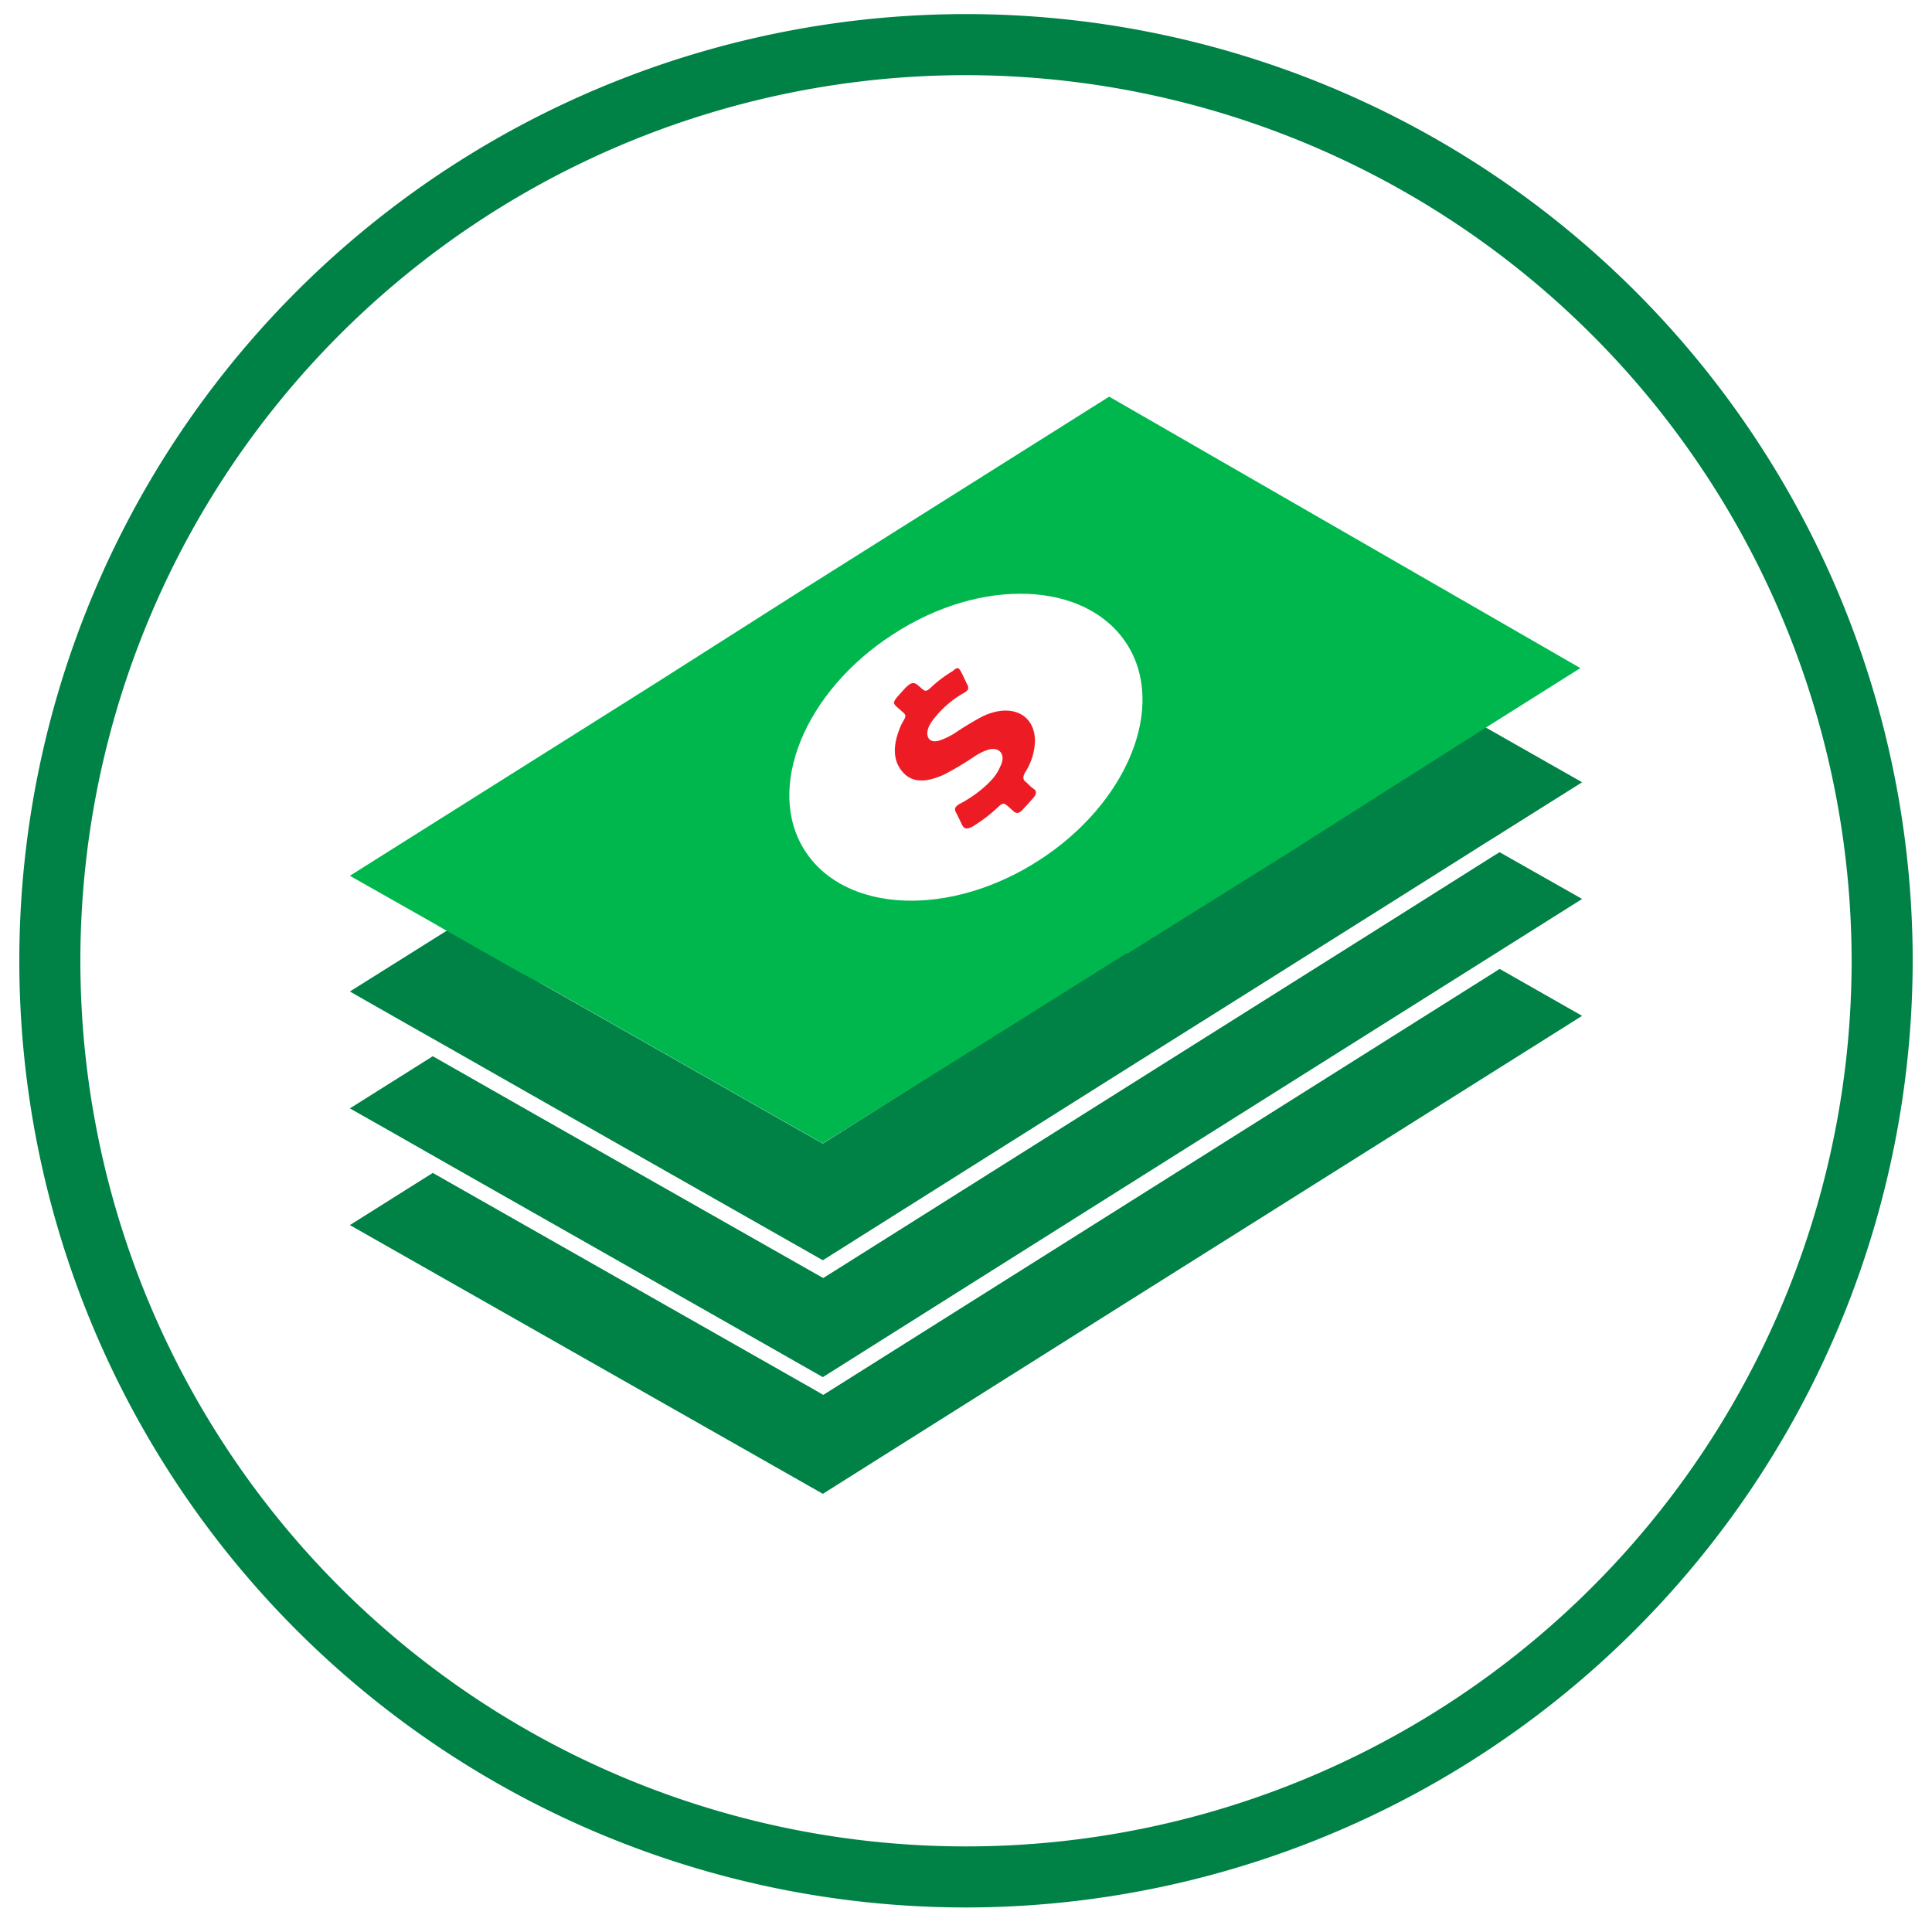
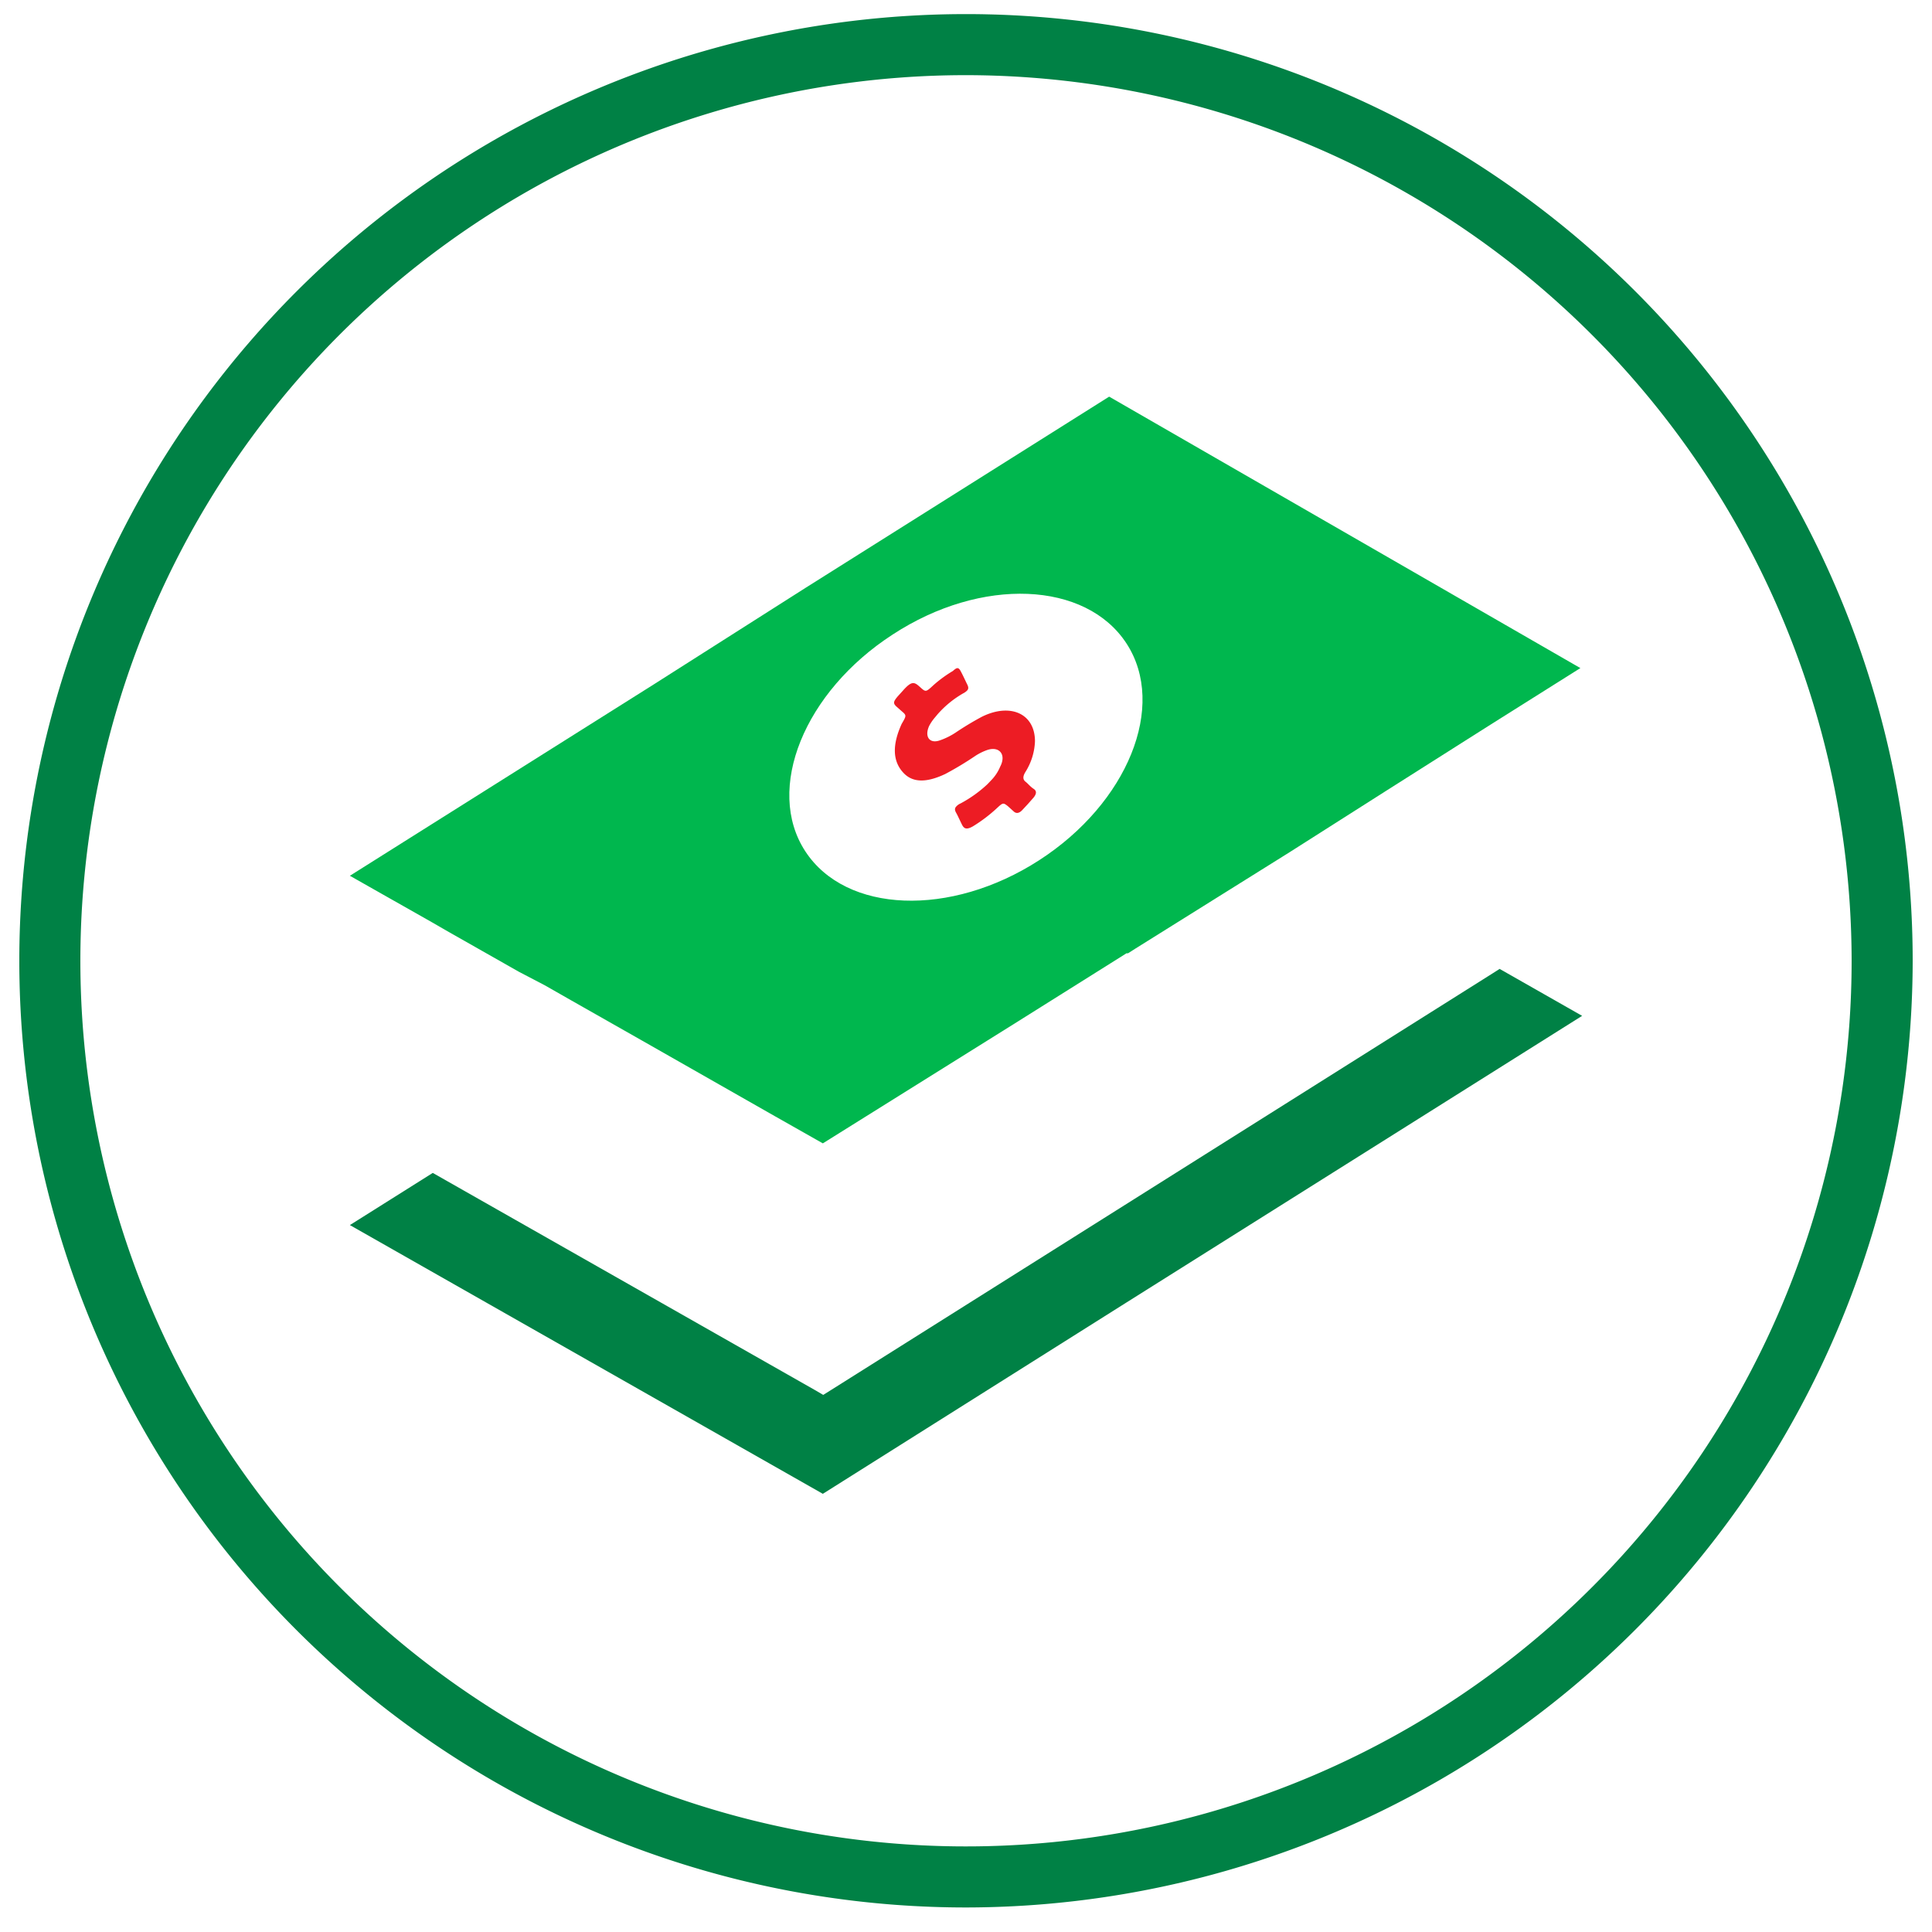
<svg xmlns="http://www.w3.org/2000/svg" id="Icons" width="100" height="100" viewBox="0 0 100 100">
  <defs>
    <style>.cls-1{fill:#008145;}.cls-2{fill:#00b74e;}.cls-3{fill:#ed1c24;}</style>
  </defs>
  <title>ico</title>
-   <path class="cls-1" d="M50,98.73a49,49,0,1,1,49-49A49.05,49.05,0,0,1,50,98.73ZM50,3.89A45.84,45.84,0,1,0,95.84,49.73,45.89,45.89,0,0,0,50,3.89Z" />
+   <path class="cls-1" d="M50,98.73a49,49,0,1,1,49-49A49.05,49.05,0,0,1,50,98.73ZM50,3.89A45.84,45.84,0,1,0,95.84,49.73,45.89,45.89,0,0,0,50,3.89" />
  <polygon class="cls-1" points="58.73 62.05 43.01 71.95 42.61 72.2 42.2 71.96 22.77 60.92 22.4 60.71 18.11 63.41 42.59 77.32 58.3 67.42 58.3 67.42 81.89 52.58 77.62 50.15 77.26 50.38 58.73 62.05" />
-   <polygon class="cls-1" points="77.26 44.33 72.22 47.51 58.73 56 43.01 65.9 42.61 66.15 42.2 65.92 27.81 57.75 22.77 54.88 22.4 54.67 21.48 55.25 18.11 57.37 20.23 58.57 23.16 60.24 37.42 68.34 42.59 71.28 57.68 61.77 76.84 49.71 81.89 46.53 77.62 44.11 77.26 44.33" />
-   <polygon class="cls-1" points="76.84 37.62 71.8 40.8 66.75 43.97 66.17 44.34 66.14 44.36 64.82 45.19 62.23 46.81 58.44 49.2 58.3 49.29 52.48 52.95 42.59 59.19 40.1 57.78 33.25 53.88 29.55 51.78 28.2 51.01 26.86 50.25 23.16 48.15 18.11 51.32 19.09 51.88 22.38 53.75 23.16 54.19 28.2 57.06 42.59 65.23 58.3 55.33 63.52 52.05 71.8 46.84 75.8 44.32 76.84 43.66 77.6 43.19 77.88 43.01 81.89 40.49 76.84 37.62" />
  <path class="cls-2" d="M57.41,20.53l-15.72,9.9-7.86,5-15.72,9.9,4.27,2.42.78.45h0l3.7,2.1L28.2,51l1.35.77,3.7,2.1,6.85,3.9,2.49,1.41L52.48,53l5.83-3.66.08,0,.36-.23,8-5,5-3.18,5-3.17.76-.48,4.29-2.7ZM46.21,32.84c4.59-3,10-2.76,12.1.47s.06,8.26-4.53,11.22-10,2.75-12.1-.47S41.63,35.8,46.21,32.84Z" />
  <path class="cls-3" d="M46.76,40c.52.56,1.28.48,2.17.06a17,17,0,0,0,1.56-.94,2.87,2.87,0,0,1,.61-.3c.62-.21,1,.23.67.86a2.22,2.22,0,0,1-.45.69l-.21.22a6.52,6.52,0,0,1-1.4,1,.62.62,0,0,0-.22.16c-.08.09-.08.18,0,.32s.2.41.3.61.22.29.57.09a7.79,7.79,0,0,0,1.24-.94c.31-.29.33-.29.57-.1l.31.28c.13.11.28.09.45-.1l.27-.29.3-.34c.15-.19.17-.34,0-.45s-.28-.26-.42-.37-.15-.27,0-.51a3.2,3.2,0,0,0,.49-1.58c0-1.44-1.28-2-2.75-1.27a15.83,15.83,0,0,0-1.36.82,3.58,3.58,0,0,1-.81.4c-.53.19-.81-.18-.56-.74a2.32,2.32,0,0,1,.29-.43l.15-.18a5.22,5.22,0,0,1,1.32-1.08.76.76,0,0,0,.21-.15c.08-.09.07-.18,0-.32s-.22-.47-.34-.69-.21-.17-.4,0a6.63,6.63,0,0,0-1,.73c-.4.37-.4.37-.69.11s-.42-.36-.88.16l-.28.31c-.24.28-.25.37-.06.54l.26.23c.26.22.25.23,0,.66C46.21,38.48,46.16,39.36,46.76,40Z" />
</svg>